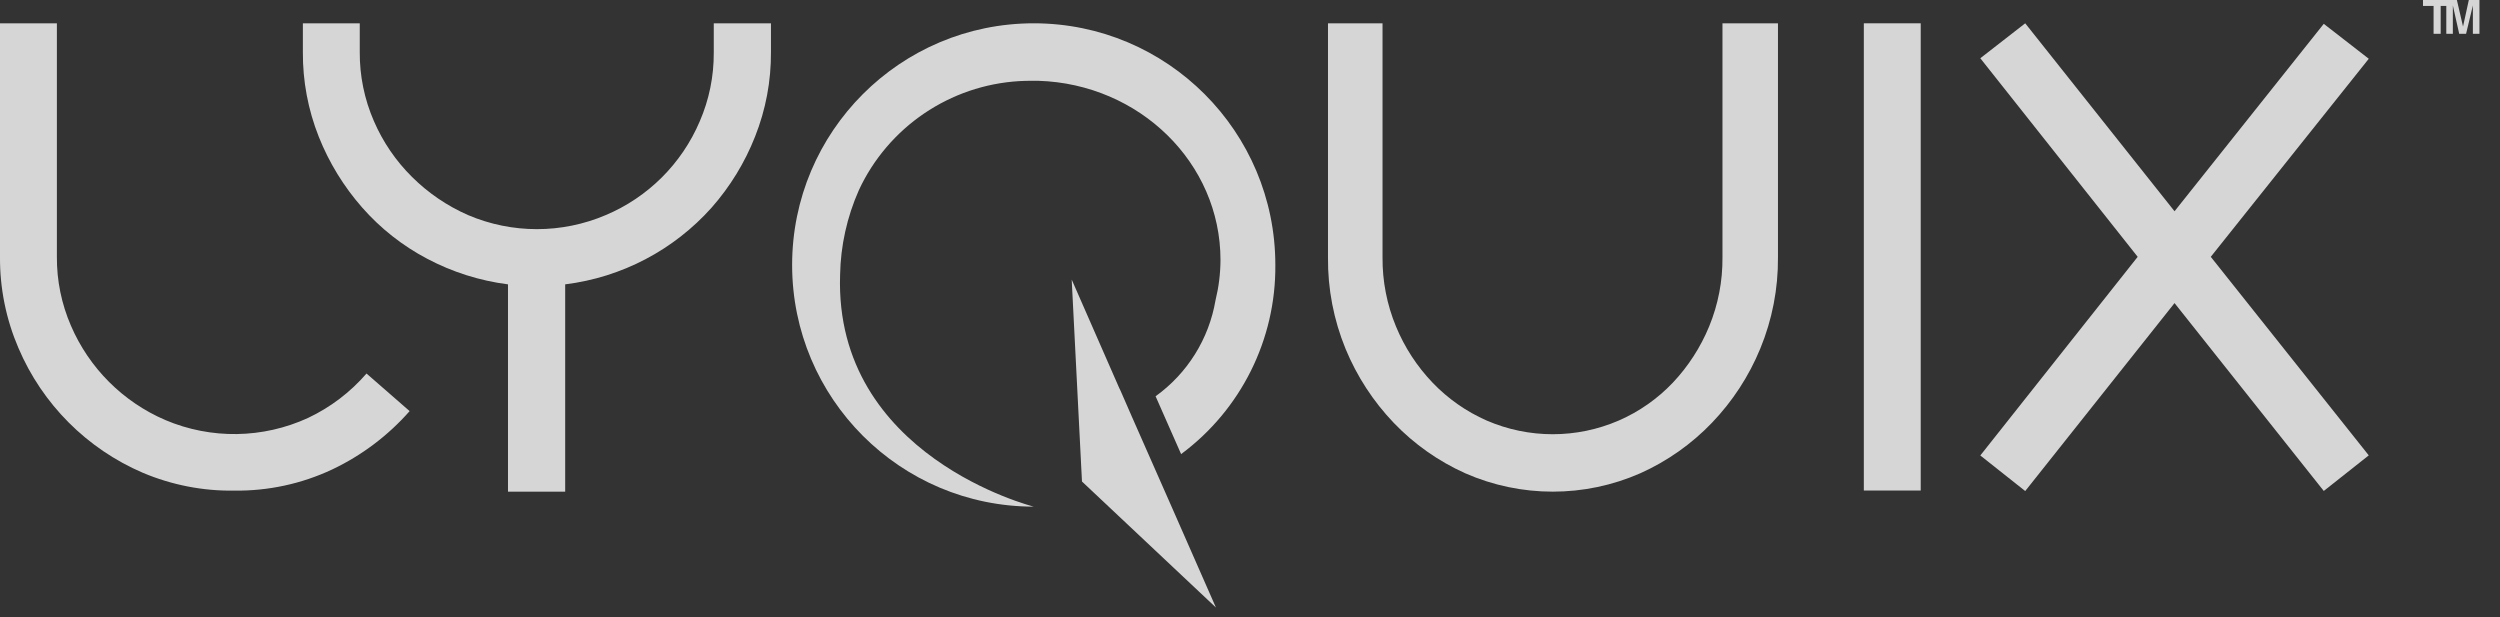
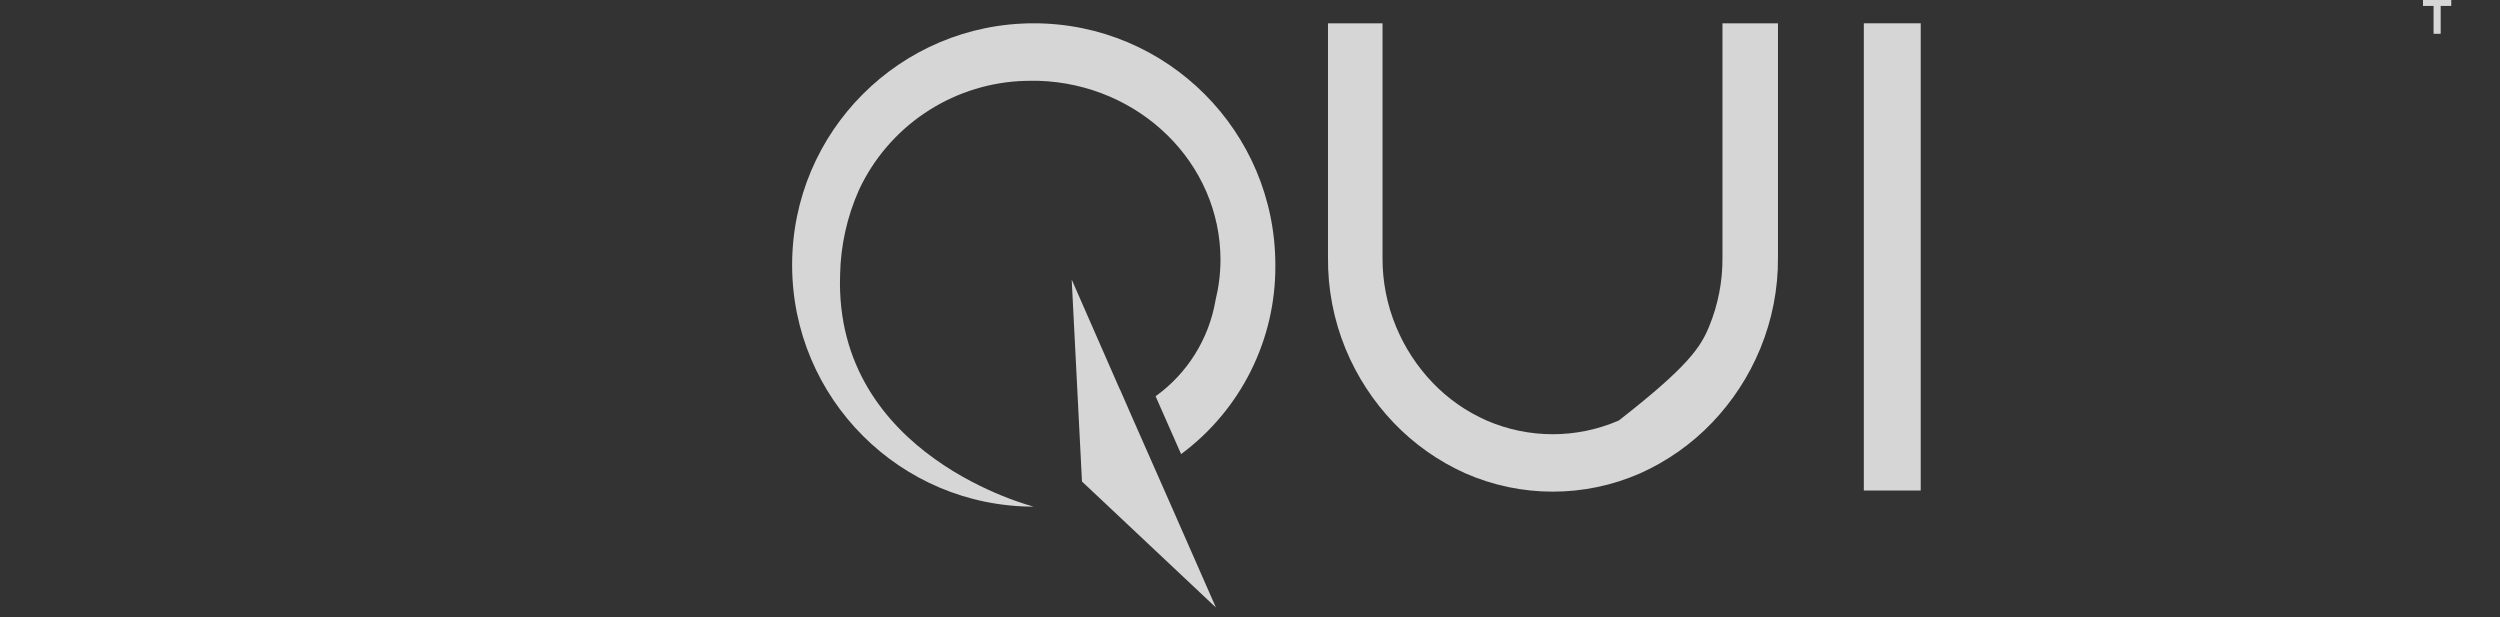
<svg xmlns="http://www.w3.org/2000/svg" width="81" height="20" viewBox="0 0 81 20" fill="none">
  <rect x="0" y="0" width="81" height="20" fill="#333333" stroke="none" />
  <g opacity="0.8">
-     <path fill-rule="evenodd" clip-rule="evenodd" d="M13.272 13.32C12.573 14.114 11.719 14.757 10.764 15.21C9.77 15.677 8.684 15.911 7.586 15.896C6.573 15.911 5.567 15.714 4.632 15.32C2.816 14.542 1.371 13.093 0.597 11.275C0.196 10.342 -0.007 9.336 0 8.321V0.755H1.843V8.321C1.838 9.089 1.993 9.849 2.299 10.554C2.889 11.925 3.982 13.018 5.353 13.608C6.837 14.239 8.519 14.214 9.985 13.539C10.708 13.197 11.352 12.707 11.875 12.102L13.272 13.32Z" fill="white" />
-     <path fill-rule="evenodd" clip-rule="evenodd" d="M24.464 4.426C24.133 5.268 23.656 6.046 23.058 6.725C21.829 8.102 20.143 8.986 18.312 9.213V15.931H16.459V9.213C15.543 9.096 14.655 8.815 13.838 8.382C13.042 7.963 12.329 7.401 11.735 6.725C11.138 6.046 10.662 5.27 10.328 4.43C9.981 3.556 9.806 2.624 9.813 1.685V0.755H11.656V1.685C11.651 2.453 11.806 3.214 12.112 3.918C12.404 4.596 12.823 5.211 13.347 5.73C13.871 6.252 14.488 6.672 15.166 6.969C16.591 7.576 18.201 7.576 19.626 6.969C20.996 6.391 22.088 5.303 22.67 3.936C22.976 3.231 23.131 2.47 23.126 1.702V0.755H24.979V1.685C24.985 2.623 24.811 3.554 24.464 4.426Z" fill="white" />
-     <path fill-rule="evenodd" clip-rule="evenodd" d="M43.027 8.341V0.755H44.794V8.341C44.788 9.108 44.936 9.869 45.23 10.578C45.509 11.254 45.911 11.872 46.417 12.4C46.914 12.919 47.509 13.335 48.167 13.625C49.533 14.217 51.083 14.217 52.449 13.625C53.108 13.338 53.703 12.921 54.199 12.4C54.699 11.87 55.098 11.252 55.376 10.578C55.668 9.869 55.815 9.108 55.808 8.341V0.755H57.606V8.341C57.614 9.354 57.419 10.359 57.033 11.295C56.666 12.187 56.135 13.001 55.468 13.697C54.807 14.387 54.018 14.943 53.145 15.334C51.338 16.128 49.281 16.128 47.474 15.334C46.605 14.944 45.82 14.391 45.161 13.704C44.494 13.008 43.964 12.194 43.596 11.302C43.211 10.363 43.017 9.356 43.027 8.341Z" fill="white" />
+     <path fill-rule="evenodd" clip-rule="evenodd" d="M43.027 8.341V0.755H44.794V8.341C44.788 9.108 44.936 9.869 45.23 10.578C45.509 11.254 45.911 11.872 46.417 12.4C46.914 12.919 47.509 13.335 48.167 13.625C49.533 14.217 51.083 14.217 52.449 13.625C54.699 11.87 55.098 11.252 55.376 10.578C55.668 9.869 55.815 9.108 55.808 8.341V0.755H57.606V8.341C57.614 9.354 57.419 10.359 57.033 11.295C56.666 12.187 56.135 13.001 55.468 13.697C54.807 14.387 54.018 14.943 53.145 15.334C51.338 16.128 49.281 16.128 47.474 15.334C46.605 14.944 45.82 14.391 45.161 13.704C44.494 13.008 43.964 12.194 43.596 11.302C43.211 10.363 43.017 9.356 43.027 8.341Z" fill="white" />
    <path fill-rule="evenodd" clip-rule="evenodd" d="M60.388 15.893H62.231V0.755H60.388V15.893Z" fill="white" />
-     <path fill-rule="evenodd" clip-rule="evenodd" d="M71.629 8.321L76.748 14.754L75.29 15.907L70.455 9.82L65.617 15.91L64.162 14.757L69.261 8.321L64.162 1.887L65.617 0.755L70.455 6.845L75.29 0.772L76.748 1.904L71.629 8.321Z" fill="white" />
    <path fill-rule="evenodd" clip-rule="evenodd" d="M79.421 0V0.192H79.078V1.095H78.848V0.192H78.505V0H79.393H79.421Z" fill="white" />
-     <path fill-rule="evenodd" clip-rule="evenodd" d="M79.99 0H80.334V1.095H80.121V0.353V0.264V0.175L79.901 1.095H79.678L79.472 0.175V0.264V0.353V1.095H79.26V0H79.603L79.802 0.861L79.99 0Z" fill="white" />
    <path fill-rule="evenodd" clip-rule="evenodd" d="M37.972 16.445L36.669 13.491L36.305 12.658L36.26 12.565L34.723 9.058L35.056 15.601L39.396 19.684L37.972 16.445Z" fill="white" />
    <path fill-rule="evenodd" clip-rule="evenodd" d="M33.495 0.755C29.171 0.755 25.665 4.26 25.665 8.585C25.665 12.909 29.171 16.415 33.495 16.415C33.495 16.415 27.024 14.795 27.219 8.907C27.236 7.961 27.443 7.028 27.827 6.162C27.886 6.034 27.948 5.912 28.012 5.795C29.1 3.818 31.186 2.597 33.443 2.618H33.488H33.646C36.919 2.721 39.544 5.277 39.544 8.424C39.542 8.863 39.488 9.3 39.383 9.727C39.17 10.98 38.472 12.098 37.441 12.839L38.268 14.713C40.206 13.276 41.342 10.998 41.321 8.585C41.321 4.262 37.818 0.757 33.495 0.755Z" fill="white" />
  </g>
</svg>